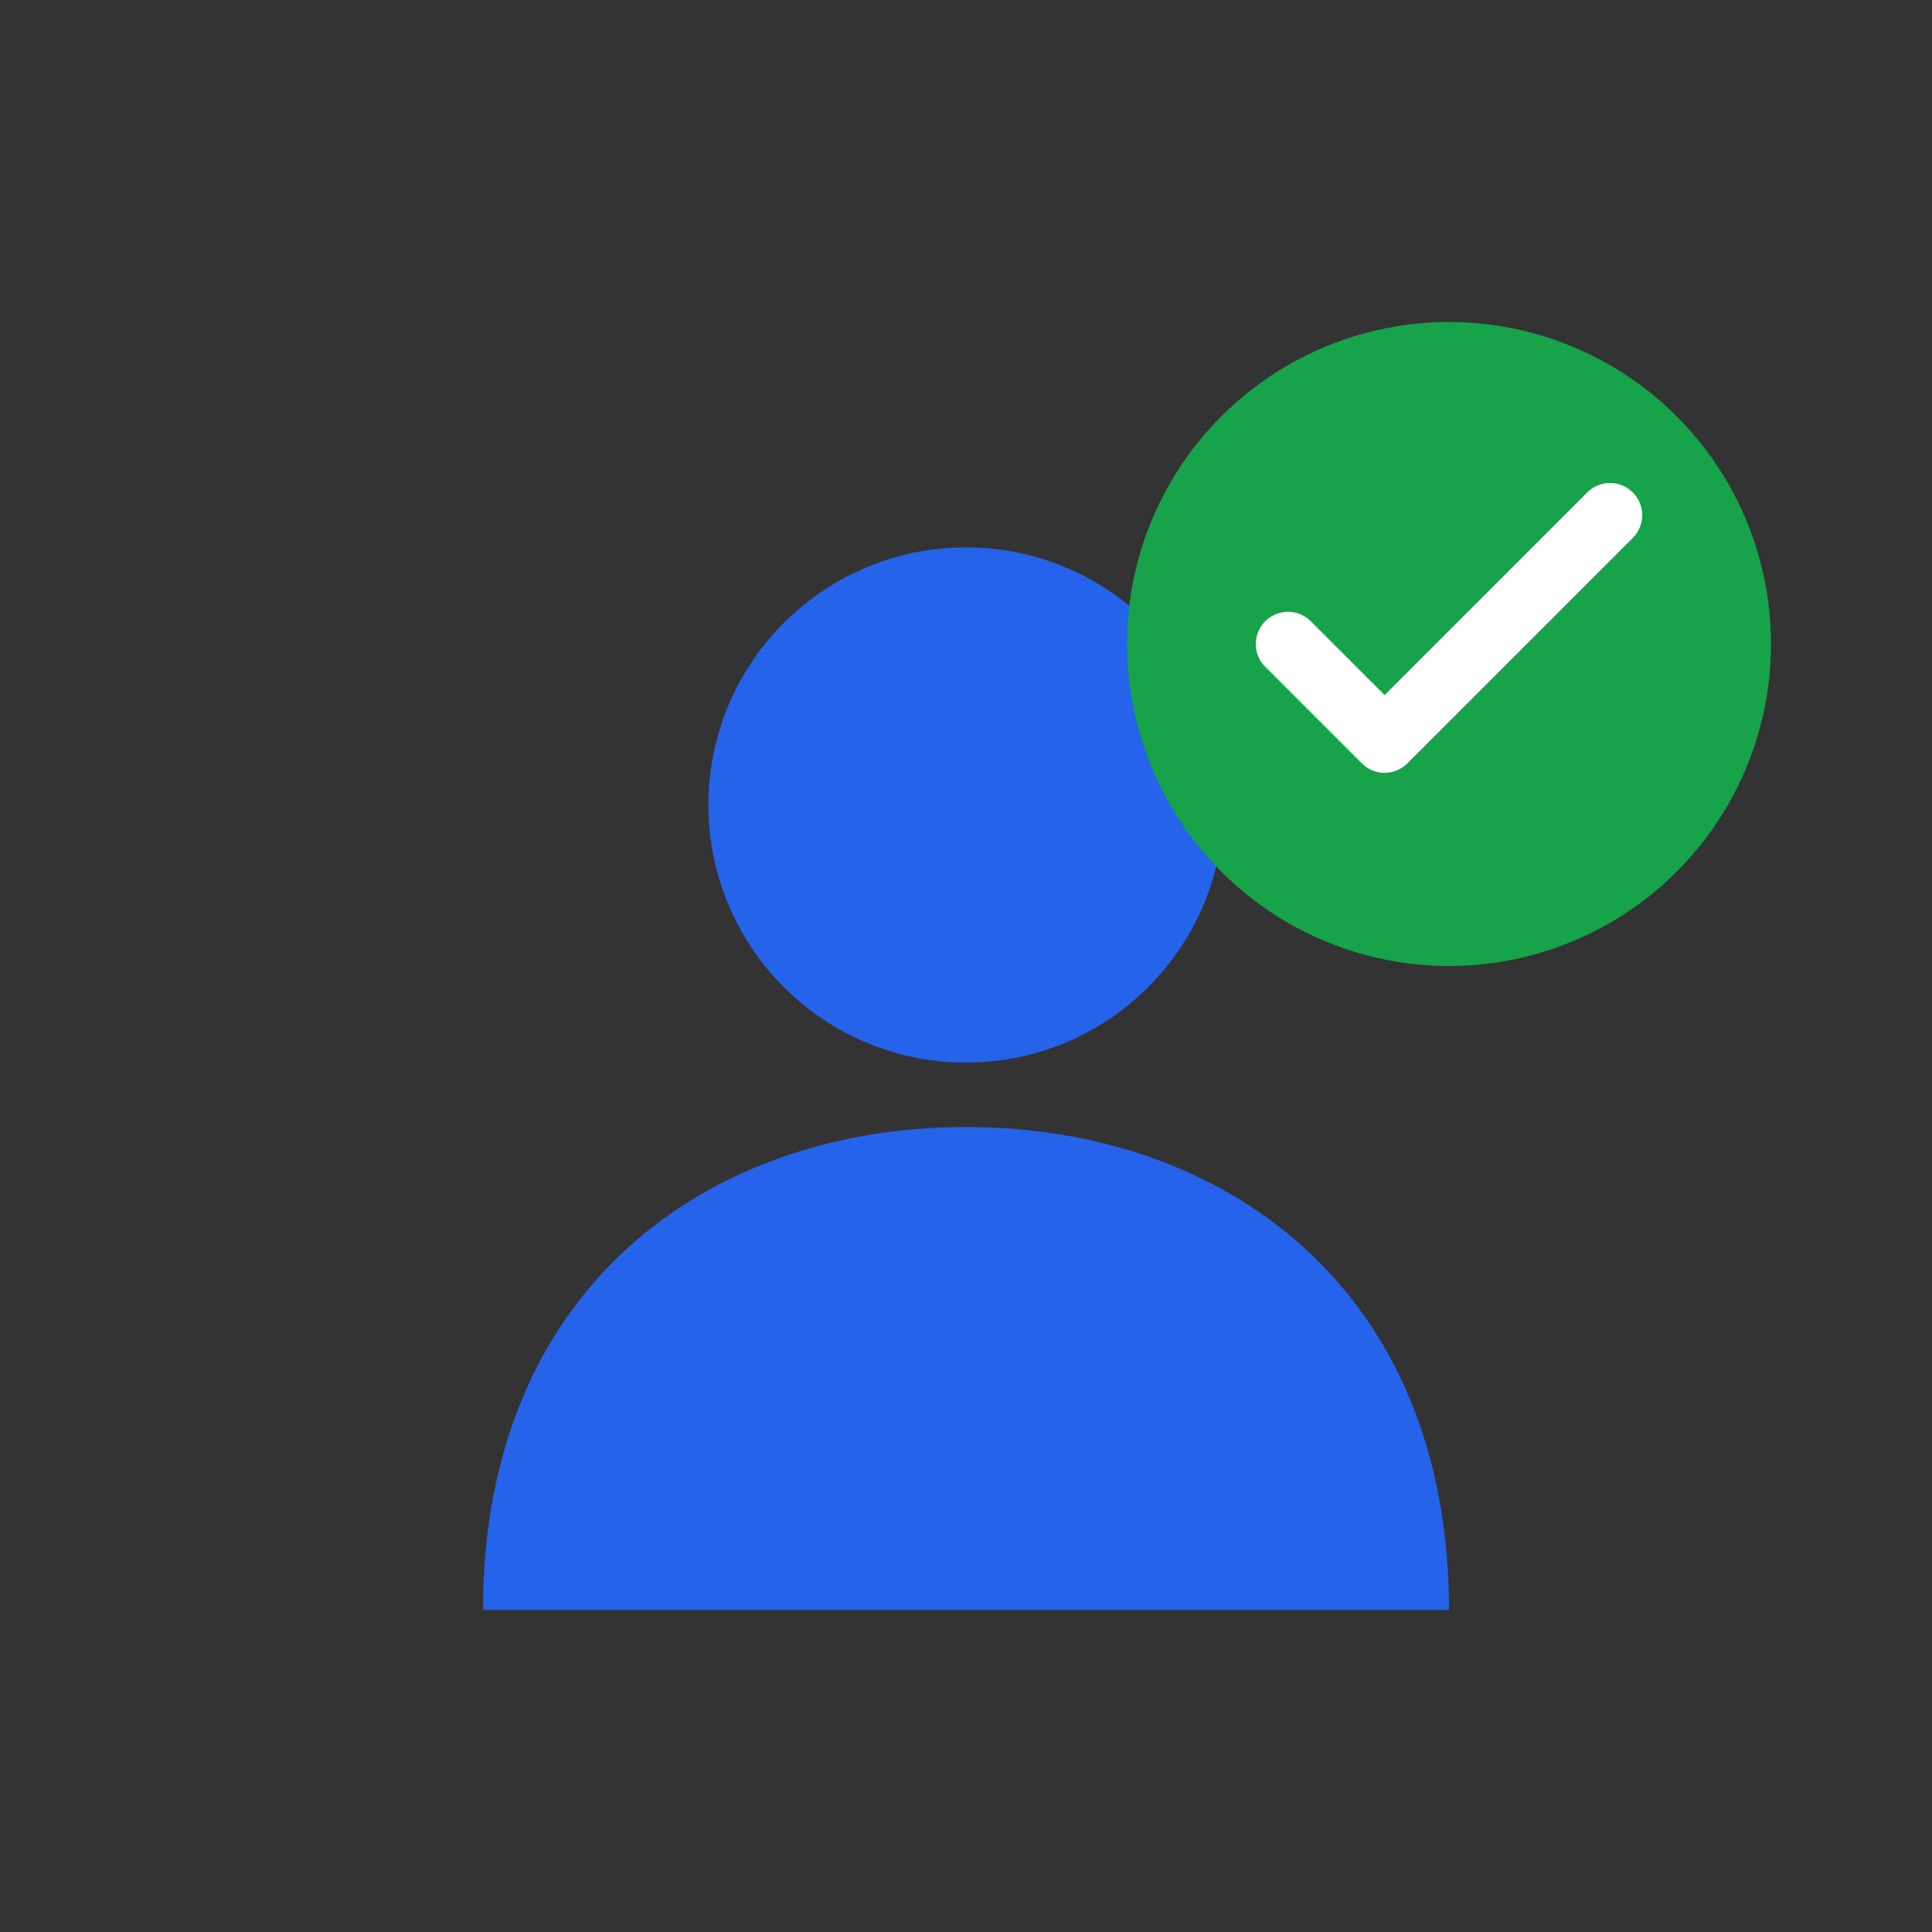
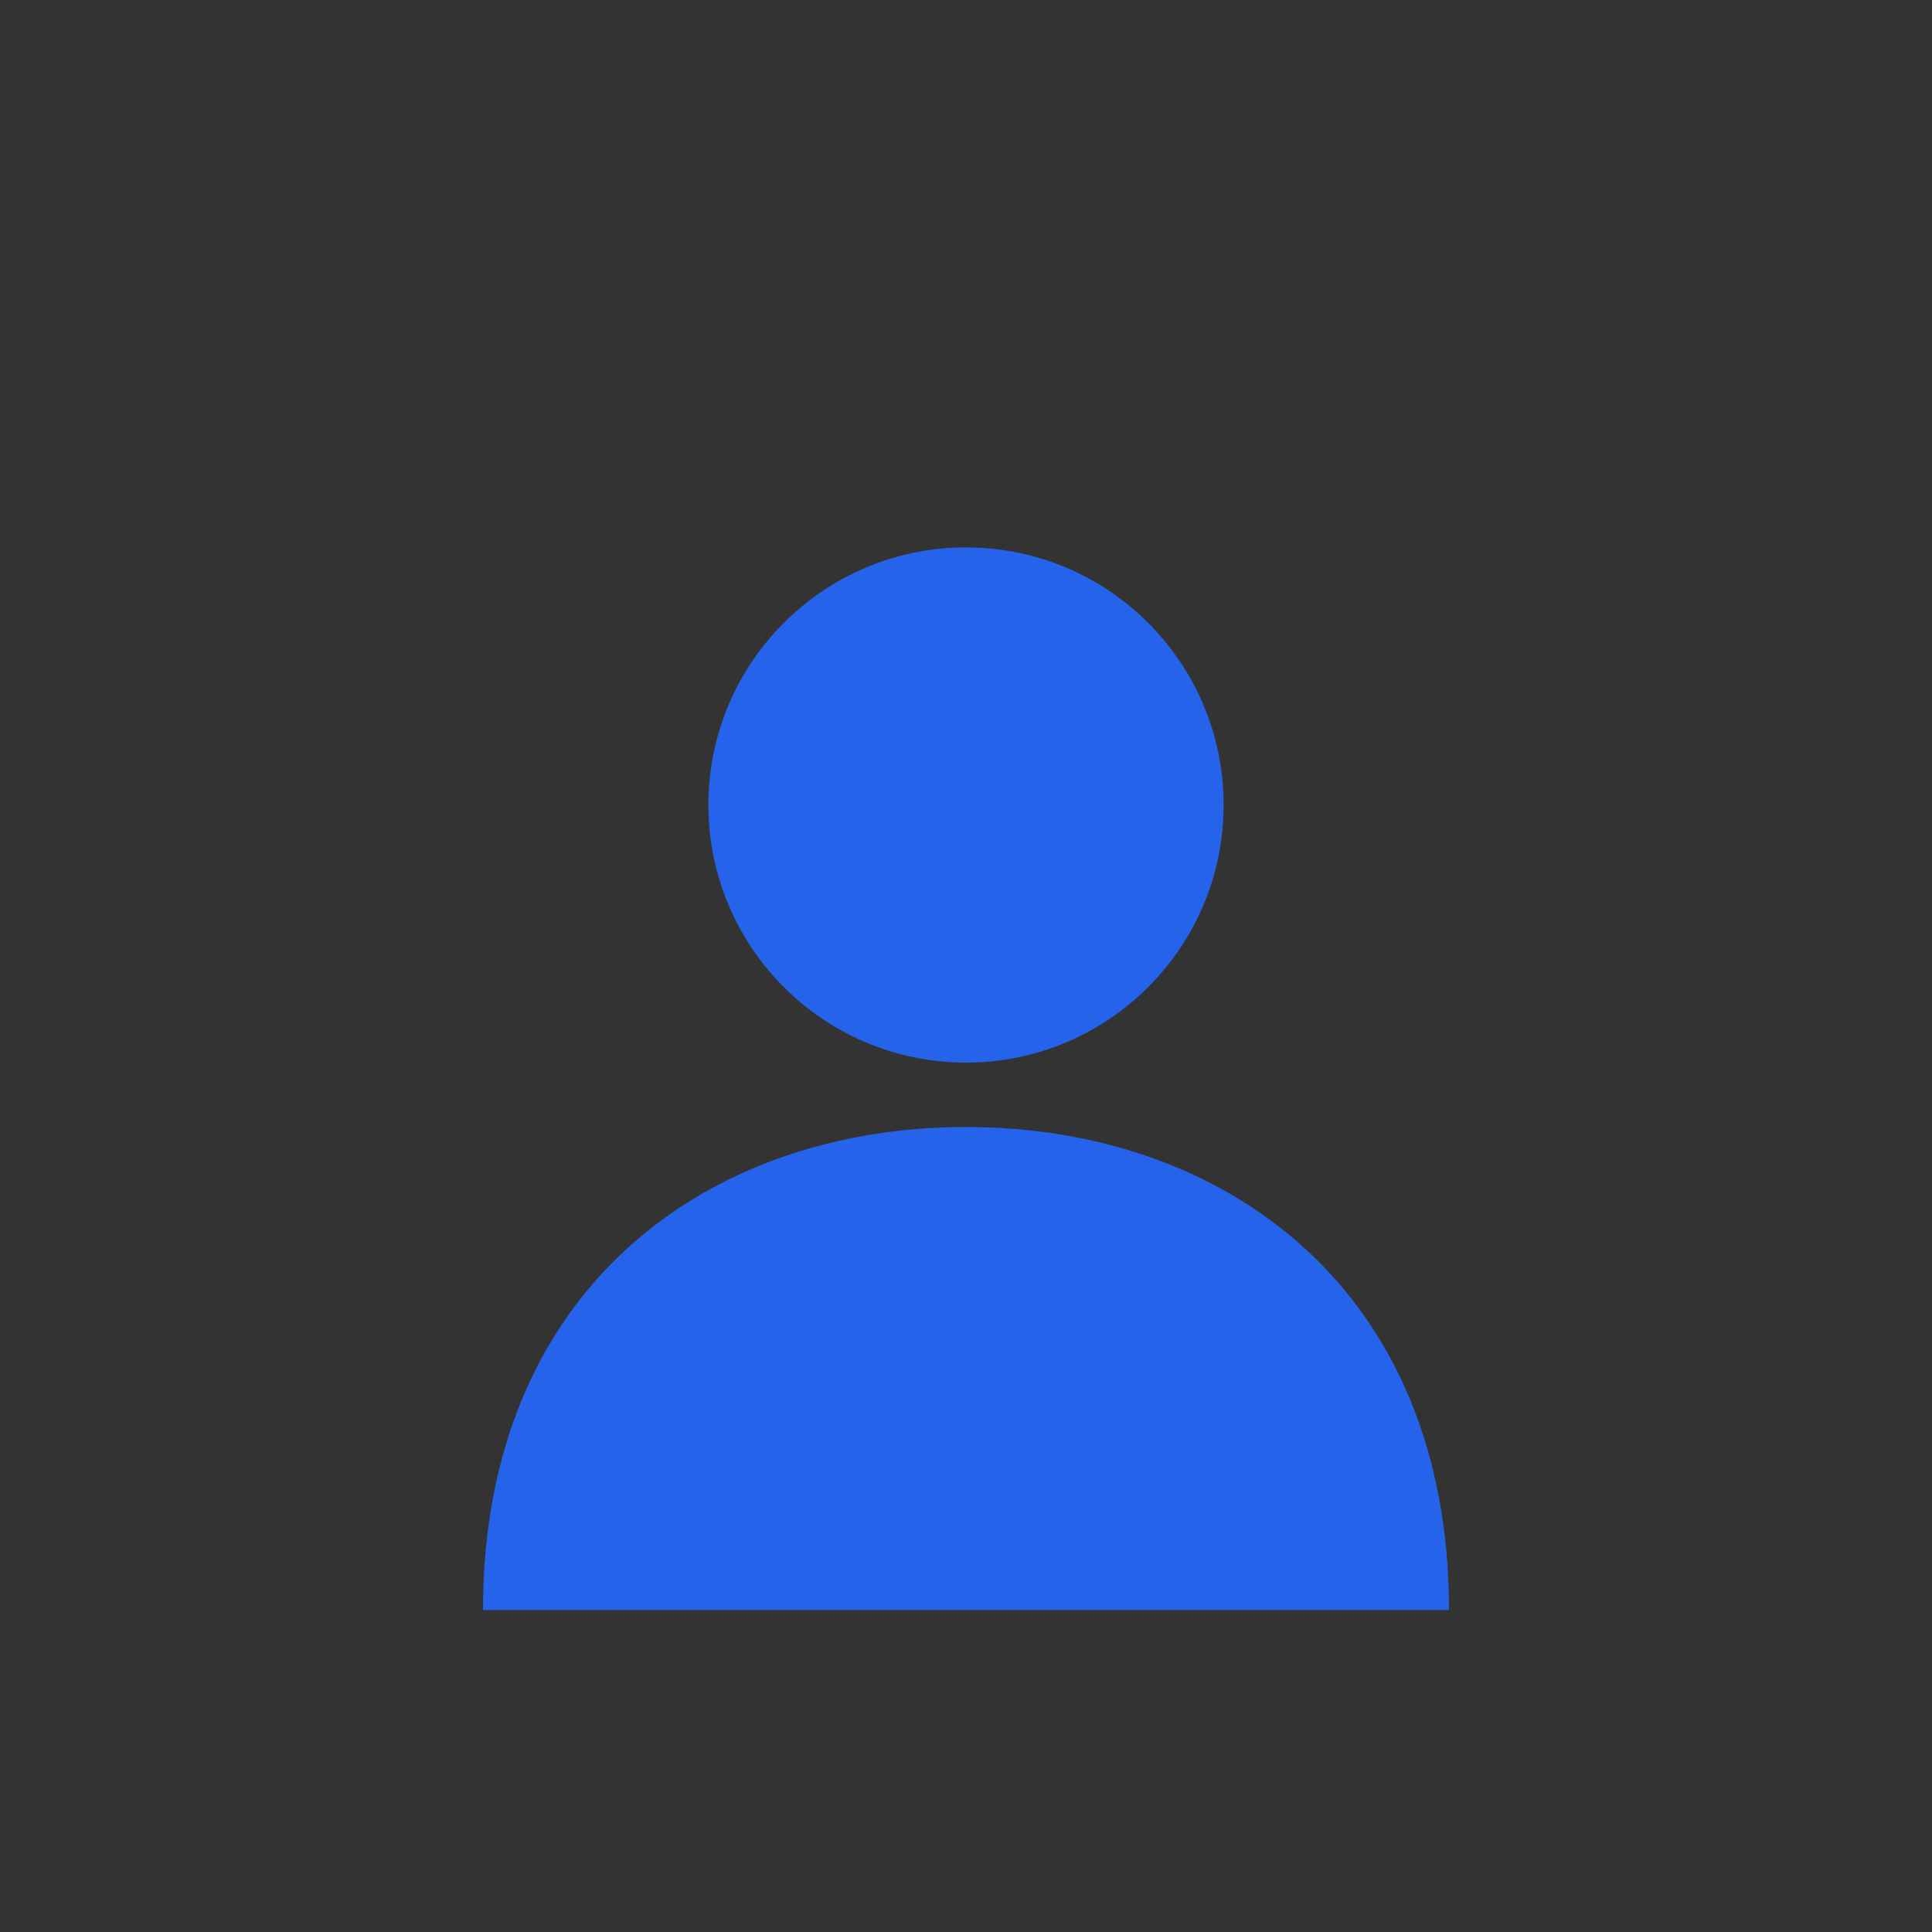
<svg xmlns="http://www.w3.org/2000/svg" width="60" height="60" viewBox="0 0 60 60" fill="none">
  <rect x="0" y="0" width="60" height="60" fill="#333333" stroke="none" />
  <circle cx="30" cy="25" r="8" fill="#2563eb" />
  <path d="M15 50 C15 40 22 35 30 35 C38 35 45 40 45 50" fill="#2563eb" />
-   <circle cx="45" cy="20" r="10" fill="#16a34a" />
-   <path d="M40 20 L43 23 L50 16" stroke="white" stroke-width="2" stroke-linecap="round" stroke-linejoin="round" />
</svg>